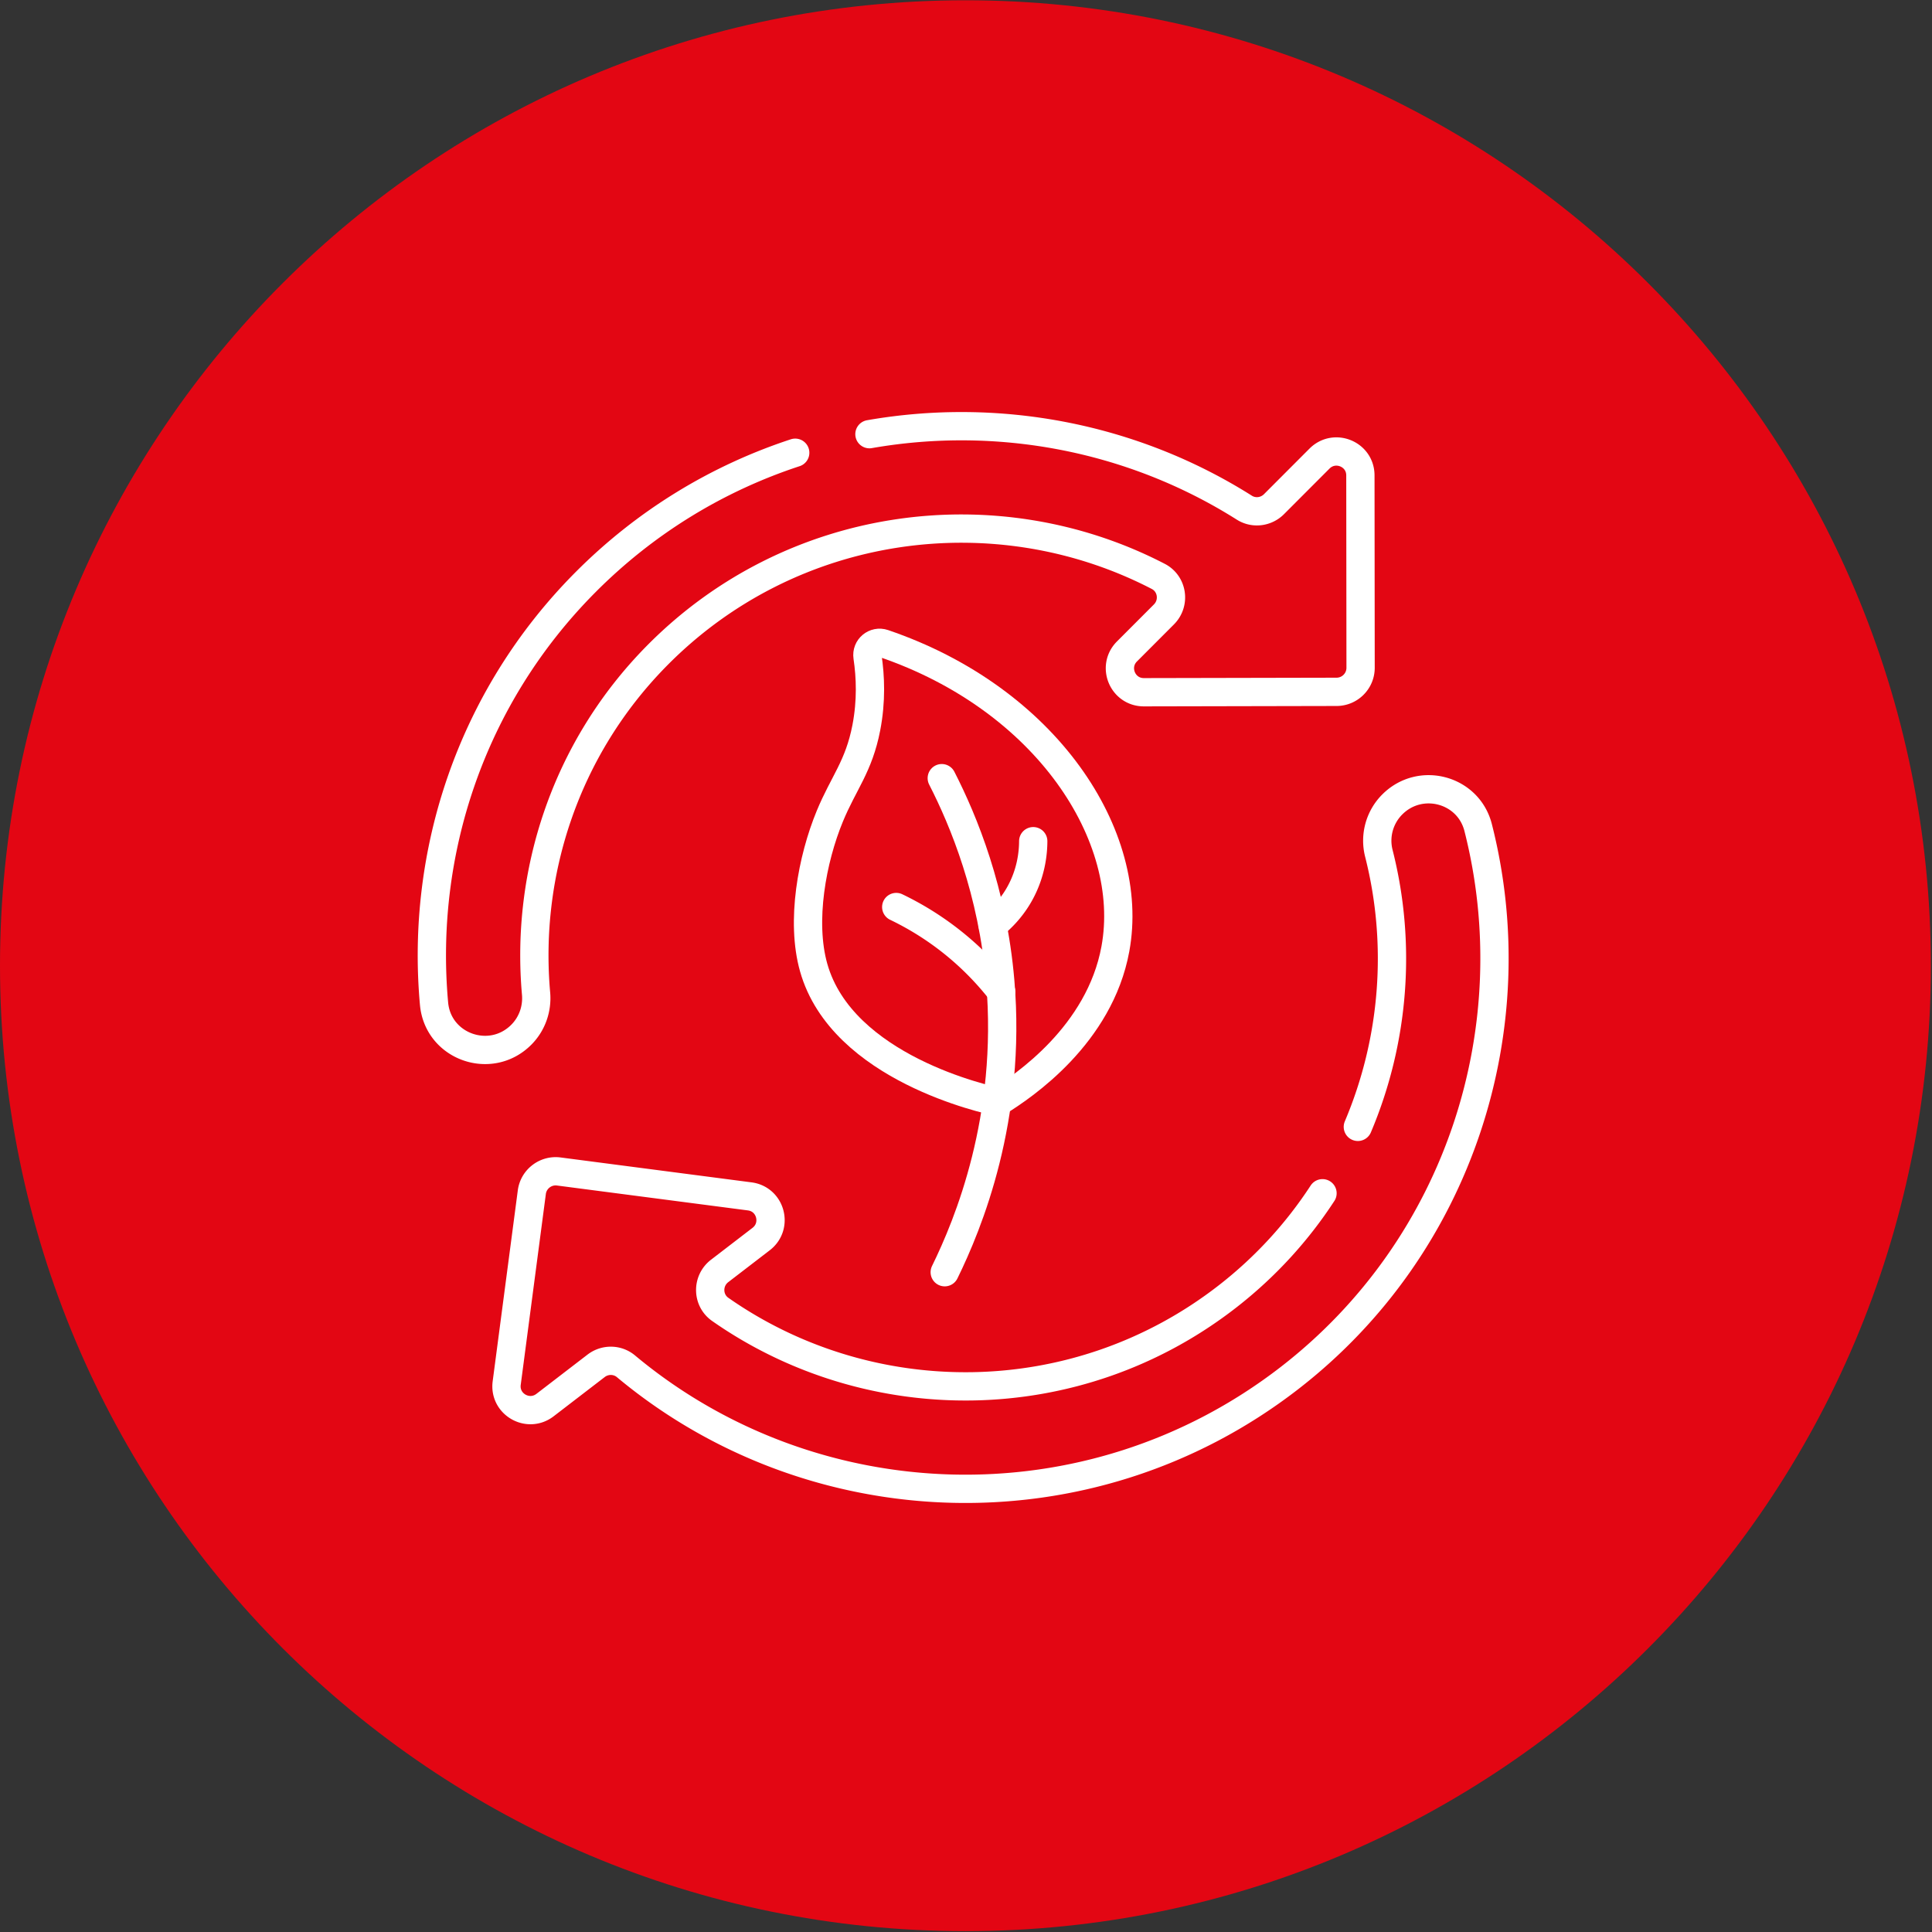
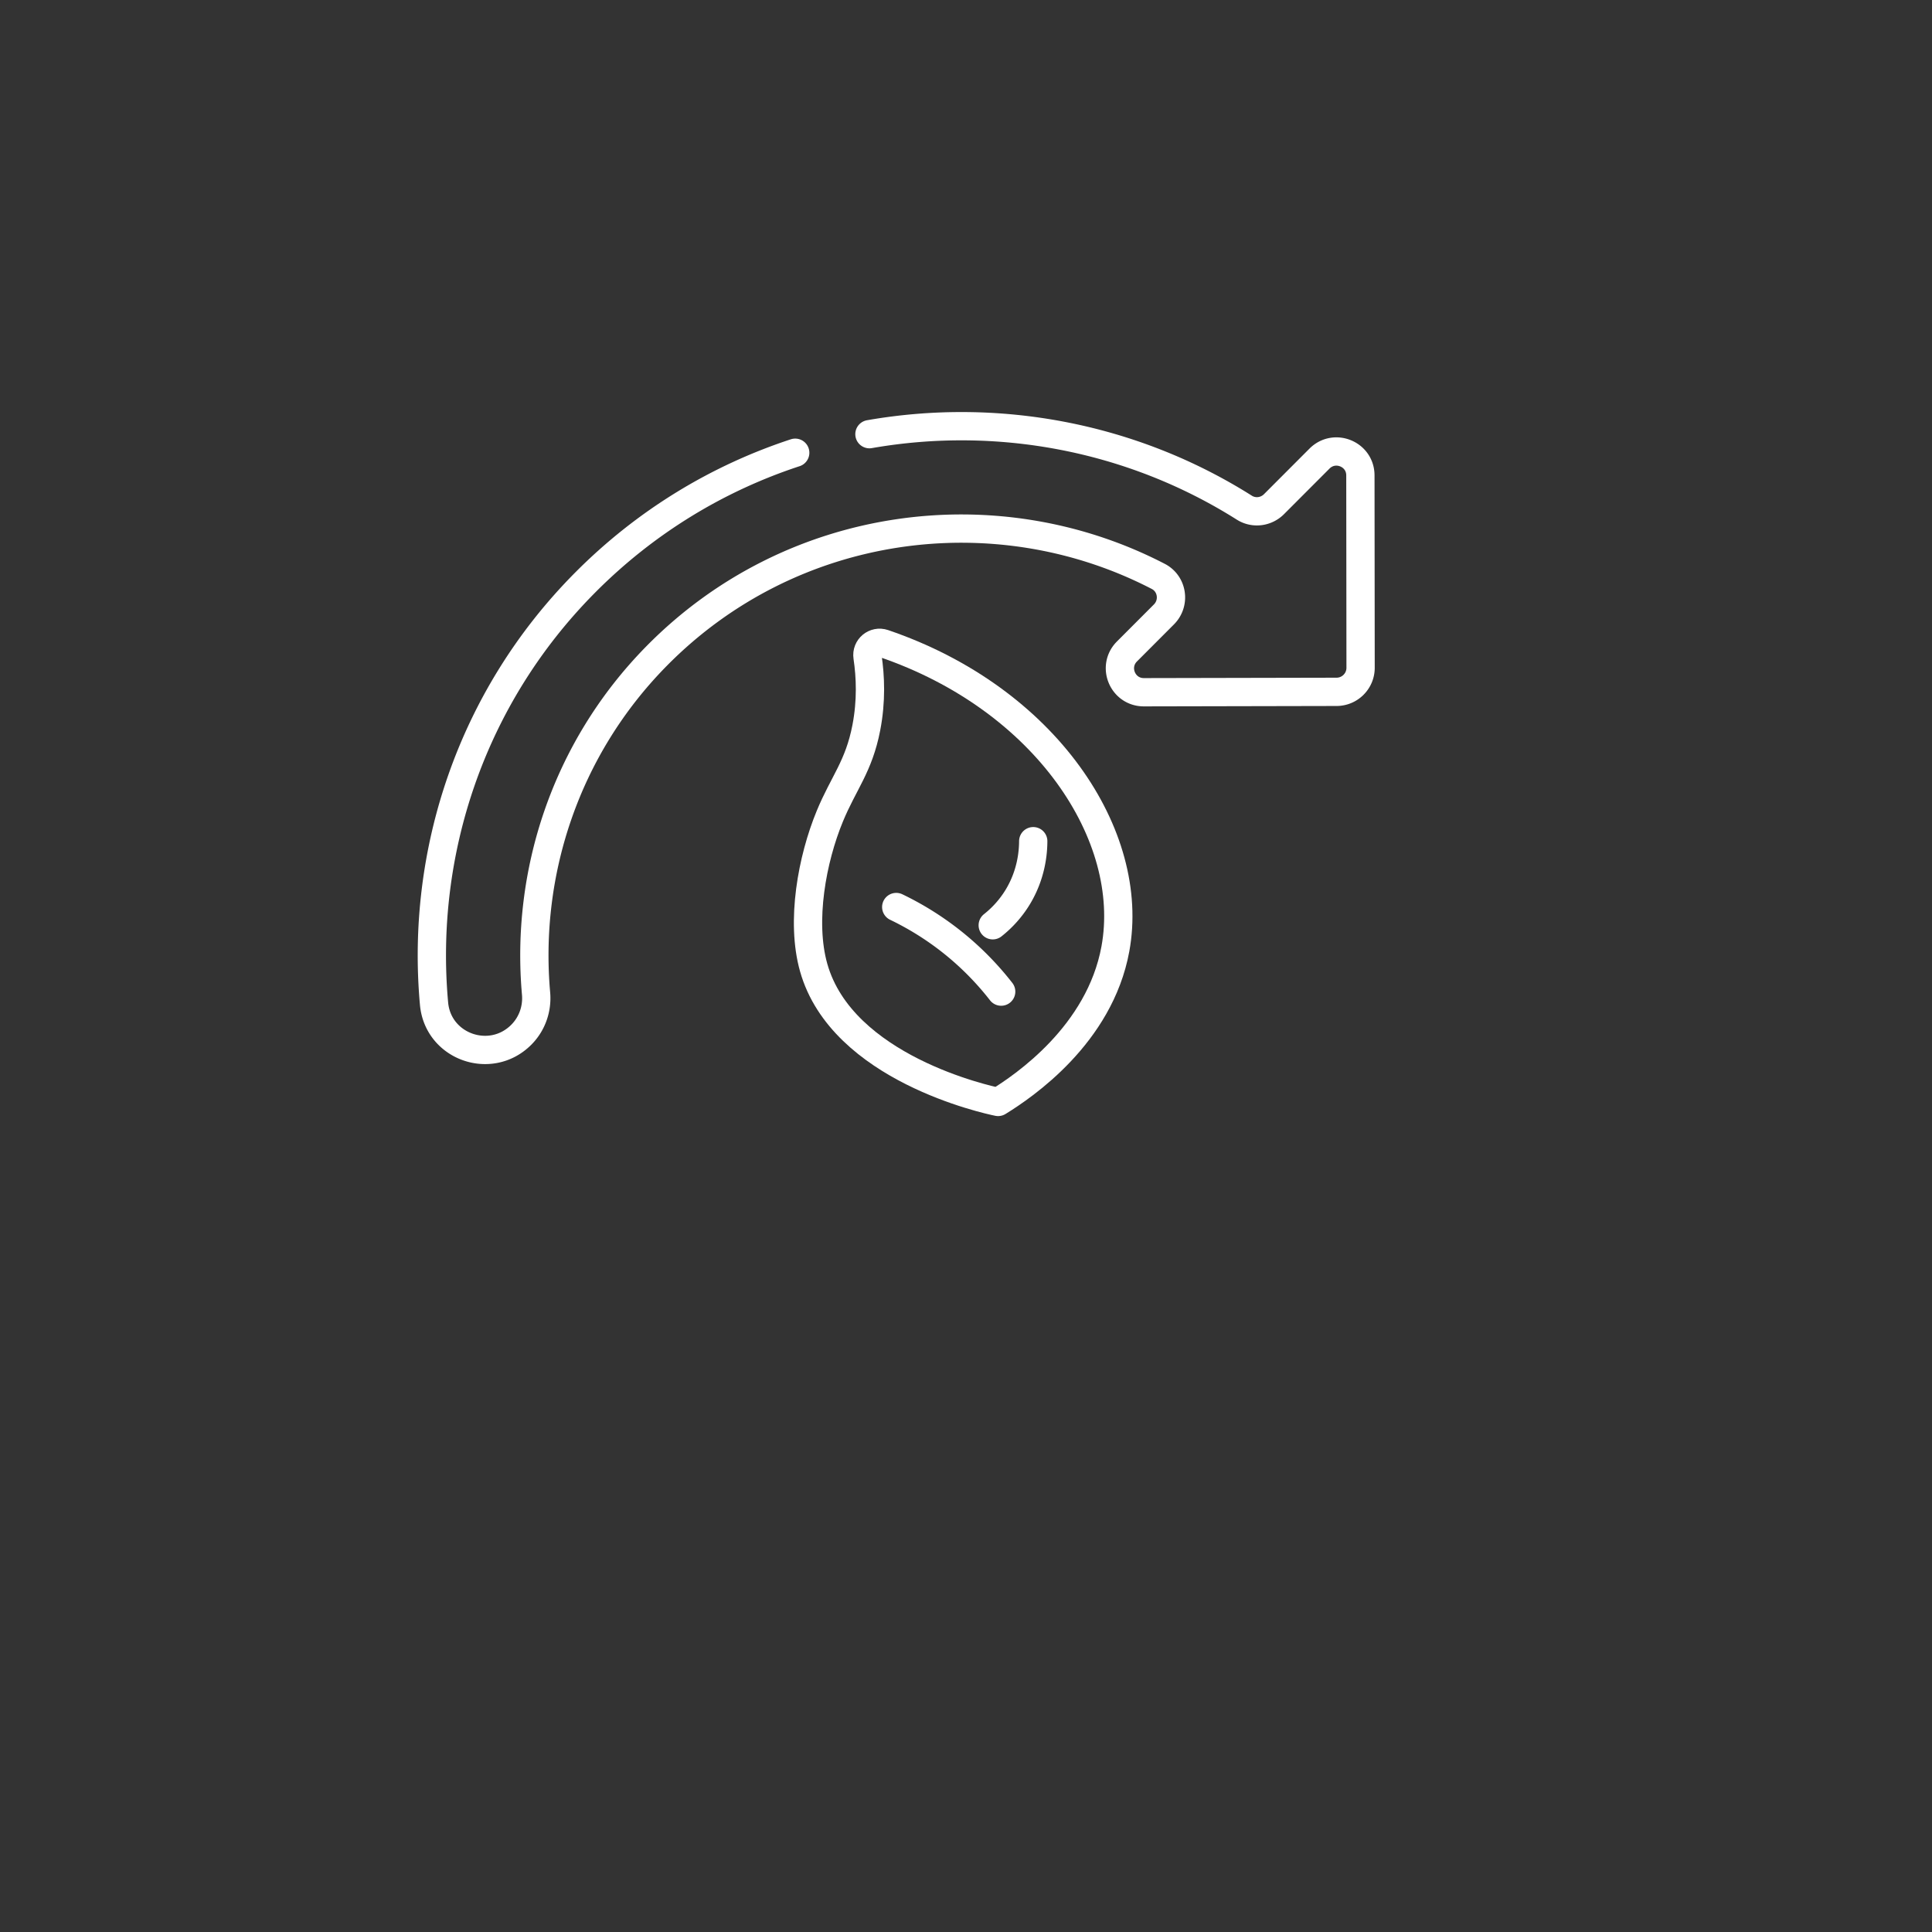
<svg xmlns="http://www.w3.org/2000/svg" width="683" height="683" fill="none">
  <rect width="100%" height="100%" fill="#333333" stroke="none" />
  <g clip-path="url(#a)">
-     <path d="M341.3 682.7c188.495 0 341.3-152.805 341.3-341.3S529.795.1 341.3.1 0 152.905 0 341.4s152.805 341.3 341.3 341.3Z" fill="#E30613" />
    <mask id="b" style="mask-type:luminance" maskUnits="userSpaceOnUse" x="147" y="145" width="387" height="387">
      <path d="M529 527V150H152v377h377Z" fill="#fff" stroke="#fff" stroke-width="10" />
    </mask>
    <g mask="url(#b)" stroke="#fff" stroke-width="10" stroke-miterlimit="10" stroke-linecap="round" stroke-linejoin="round">
      <path d="M394.304 335.483c7.349-40.006-24.55-88.465-81.936-108-3.081-1.048-6.16 1.514-5.68 4.732 1.036 6.943 1.402 15.555-.427 25.041-2.656 13.752-8.022 19.462-12.9 31.276-6.263 15.172-10.359 37.109-5.705 53.558 10.064 35.571 61.359 46.688 65.196 47.468 9.095-5.601 35.88-23.743 41.452-54.075Z" />
-       <path d="M333.978 449.754c8.355-17.025 23.759-54.428 19.635-102.837-2.717-31.884-12.888-56.601-20.68-71.822" />
      <path d="M365.267 297.38c-.016 3.817-.589 11.767-5.564 19.883a37.63 37.63 0 0 1-8.75 9.835M316.838 320.652a104.386 104.386 0 0 1 22.785 14.882 104.188 104.188 0 0 1 14.311 15.018M307.365 153.489c45.13-7.889 92.61.769 132.54 25.988 3.325 2.102 7.683 1.557 10.471-1.236l16.089-16.116c5.333-5.341 14.457-1.604 14.458 5.93l.07 68.028c.003 4.676-3.798 8.484-8.482 8.495l-68.124.141c-7.539.016-11.313-9.079-5.976-14.427l13.062-13.084c4.024-4.028 3.045-10.827-1.997-13.44-57.273-29.691-129.772-20.245-177.453 28.248-32.127 32.681-46.301 76.625-42.516 119.215.479 5.389-1.392 10.733-5.227 14.574-10.846 10.865-29.457 4.26-30.84-10.98-4.823-53.217 12.975-108.166 53.412-148.871 21.524-21.67 47.07-36.973 74.27-45.902" />
-       <path d="M480.026 398.365c12.882-30.402 15.604-64.521 7.421-96.713a18.124 18.124 0 0 1 4.753-17.264c9.916-9.932 26.895-5.404 30.347 8.144 17.891 70.224-6.08 147.837-66.886 194.793-70.786 54.648-168.534 50.651-234.387-4.324-3.017-2.516-7.404-2.558-10.535-.153l-18.059 13.875c-5.99 4.594-14.532-.306-13.549-7.781l8.882-67.484c.613-4.645 4.88-7.919 9.527-7.315l67.508 8.803c7.475.977 10.01 10.488 4.026 15.088l-14.666 11.267c-4.523 3.473-4.439 10.345.211 13.593 52.836 36.967 125.91 37.117 179.52-4.728 13.404-10.462 24.563-22.783 33.393-36.327" />
    </g>
  </g>
  <defs>
    <clipPath id="a">
      <path fill="#fff" d="M0 0h682.7v682.7H0z" />
    </clipPath>
  </defs>
</svg>